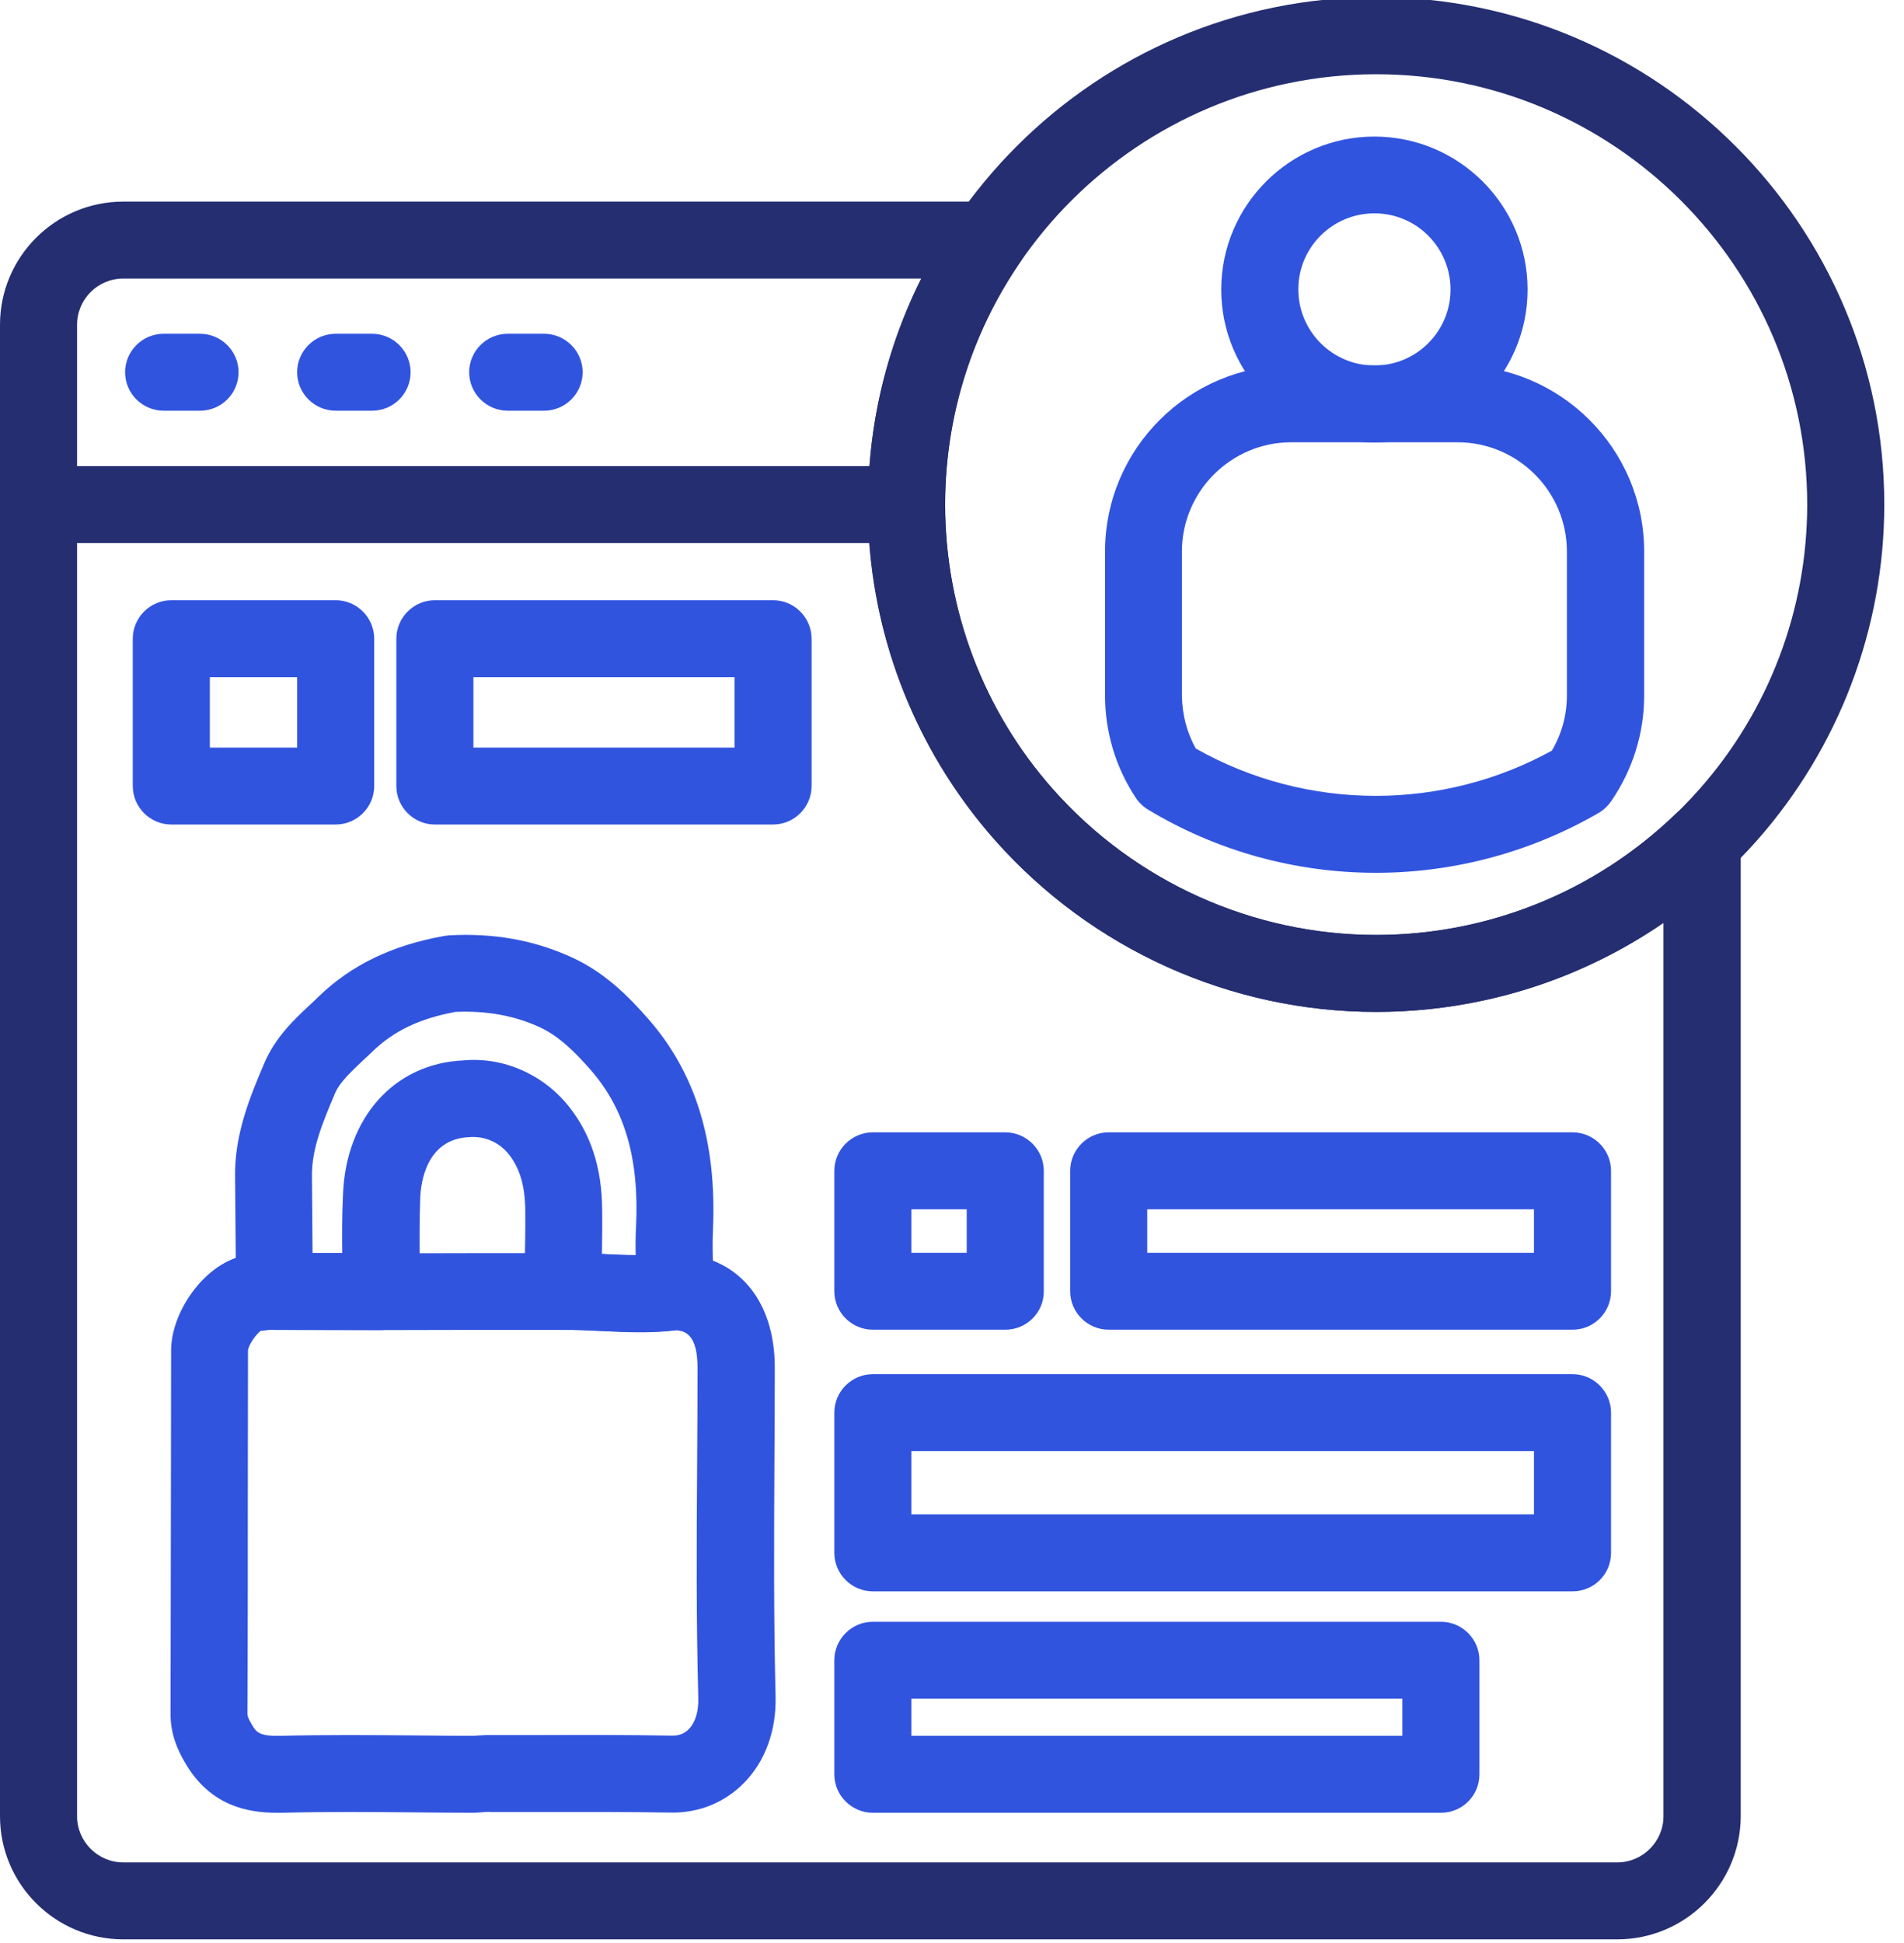
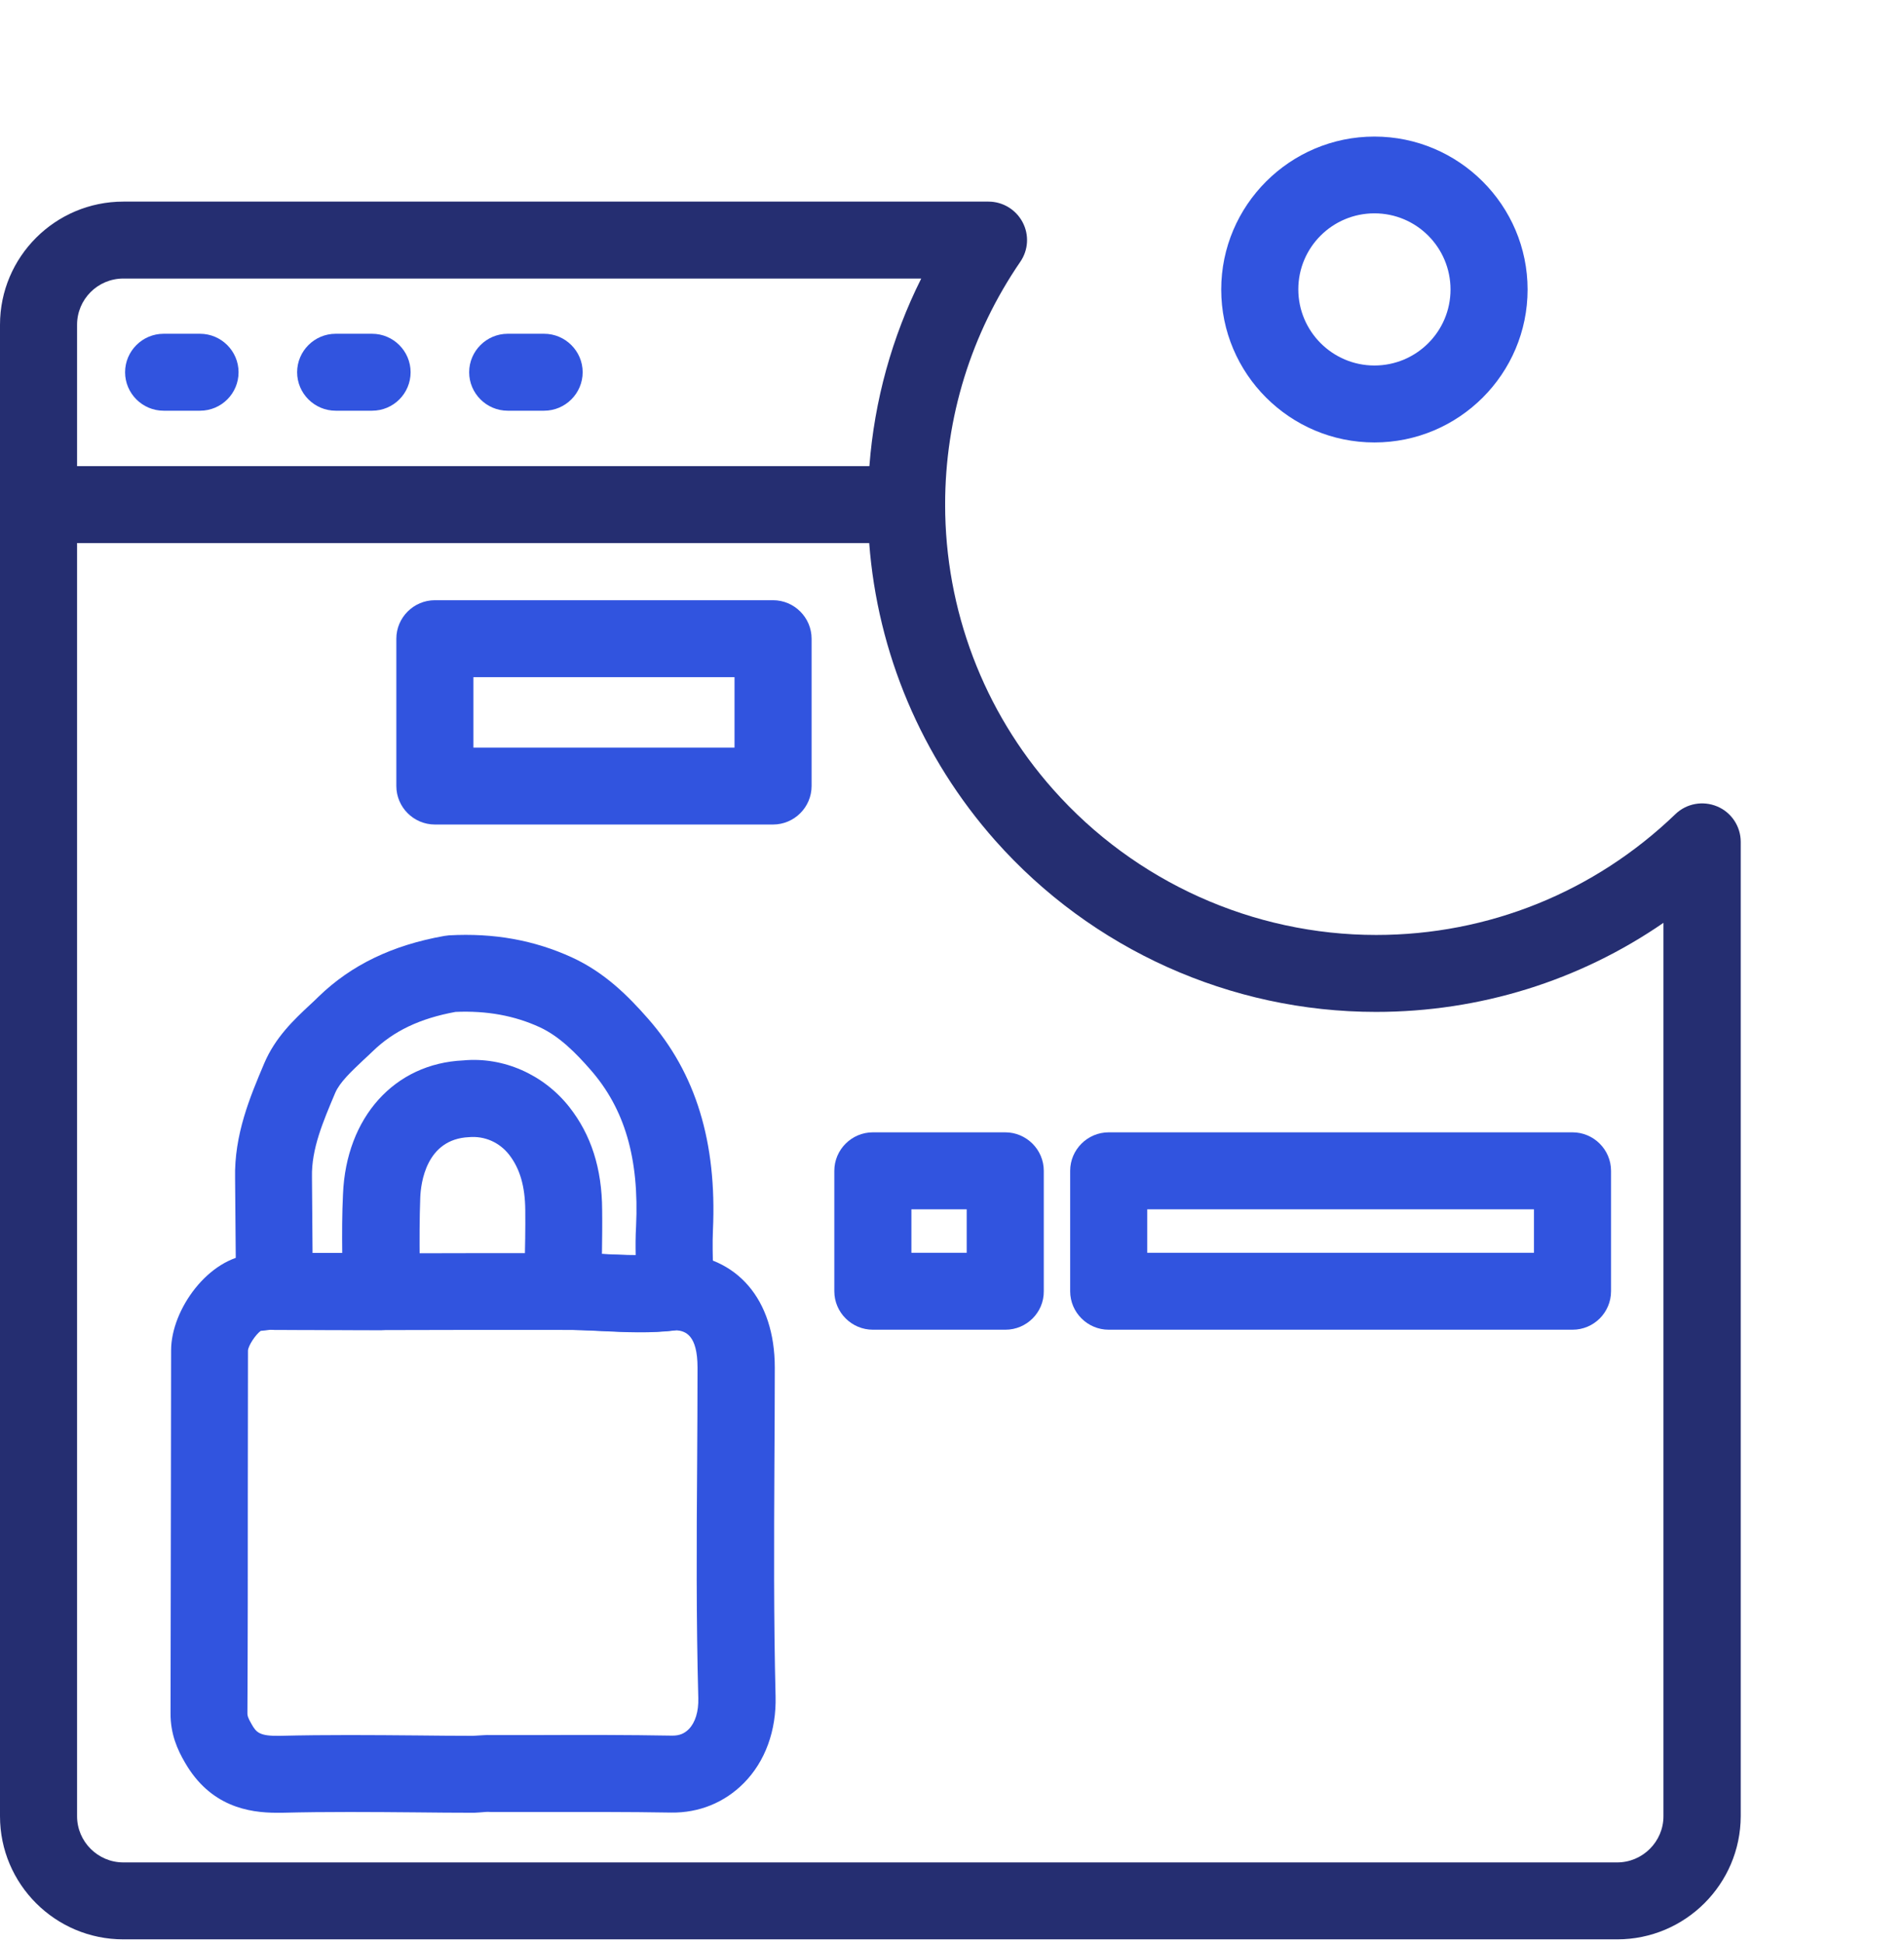
<svg xmlns="http://www.w3.org/2000/svg" width="98" height="100" viewBox="0 0 98 100" fill="none">
  <g clip-path="url(#clip0)">
    <path d="M14.252 93.297C12.794 93.297 10.821 92.97 9.521 90.713C9.144 90.069 8.768 89.257 8.778 88.158C8.787 84.386 8.787 80.604 8.797 76.832L8.807 69.495C8.807 67.406 10.731 64.723 12.963 64.564C13.131 64.554 13.29 64.534 13.459 64.515L13.746 64.485C13.865 64.475 13.984 64.475 14.093 64.485L14.203 64.495L19.627 64.505L24.318 64.495H28.97C29.674 64.485 30.408 64.525 31.142 64.554C32.322 64.614 33.433 64.663 34.484 64.525C34.603 64.505 34.722 64.505 34.831 64.505C37.945 64.624 39.879 66.881 39.879 70.386C39.879 72.049 39.869 73.713 39.859 75.376C39.84 79.287 39.82 83.337 39.919 87.287C39.968 89.069 39.383 90.663 38.282 91.772C37.291 92.772 35.981 93.307 34.544 93.287C32.292 93.247 30.031 93.257 27.78 93.257H25.261C25.052 93.237 24.904 93.267 24.725 93.277L24.408 93.297C23.366 93.297 22.414 93.287 21.472 93.277C19.181 93.257 16.811 93.237 14.5 93.297C14.421 93.297 14.341 93.297 14.252 93.297ZM13.419 68.495C13.151 68.693 12.784 69.247 12.764 69.505L12.755 76.832C12.755 80.614 12.755 84.396 12.735 88.178C12.735 88.287 12.745 88.386 12.953 88.742C13.191 89.158 13.35 89.356 14.401 89.337C16.771 89.277 19.181 89.297 21.502 89.317C22.444 89.327 23.386 89.337 24.328 89.337L24.507 89.327C24.755 89.317 24.983 89.287 25.261 89.297H27.77C30.051 89.287 32.322 89.287 34.603 89.327C34.98 89.327 35.228 89.218 35.456 88.99C35.783 88.653 35.962 88.089 35.942 87.396C35.833 83.376 35.853 79.297 35.882 75.356C35.892 73.703 35.902 72.039 35.902 70.386C35.902 68.703 35.277 68.505 34.821 68.465C33.472 68.633 32.183 68.564 30.933 68.505C30.279 68.475 29.634 68.436 28.98 68.445H24.318L19.617 68.455L14.133 68.445C14.084 68.445 14.014 68.445 13.964 68.436H13.945L13.855 68.445C13.716 68.465 13.568 68.485 13.419 68.495ZM13.241 68.505C13.241 68.505 13.23 68.505 13.241 68.505C13.23 68.505 13.241 68.505 13.241 68.505Z" fill="#3154DF" />
    <path d="M32.937 68.555C32.262 68.555 31.608 68.525 30.953 68.495C30.299 68.466 29.634 68.436 28.989 68.446C28.98 68.446 28.98 68.446 28.97 68.446C28.444 68.446 27.938 68.238 27.561 67.862C27.184 67.485 26.976 66.971 26.986 66.436L27.006 65.168C27.026 64.208 27.046 63.248 27.036 62.287C27.026 61.05 26.758 60.139 26.203 59.426C25.697 58.782 24.933 58.456 24.14 58.525C21.918 58.624 21.66 60.921 21.631 61.624C21.591 62.713 21.591 63.792 21.601 64.941C21.601 65.456 21.611 65.971 21.601 66.485C21.601 67.575 20.708 68.456 19.617 68.456L14.133 68.446C13.042 68.446 12.159 67.565 12.149 66.485L12.1 60.644C12.05 58.386 12.873 56.446 13.597 54.733C14.163 53.396 15.125 52.485 15.978 51.693C16.126 51.555 16.265 51.426 16.404 51.287C18.08 49.664 20.193 48.644 22.87 48.169C22.95 48.159 23.029 48.149 23.108 48.139C25.419 48.01 27.502 48.386 29.446 49.278C31.122 50.05 32.322 51.248 33.363 52.436C35.813 55.228 36.904 58.782 36.695 63.317C36.666 63.98 36.685 64.674 36.705 65.396C36.715 65.743 36.725 66.099 36.725 66.446C36.735 67.456 35.991 68.307 34.99 68.436C34.295 68.525 33.601 68.555 32.937 68.555ZM30.983 64.535C31.032 64.535 31.082 64.535 31.132 64.545C31.677 64.565 32.203 64.594 32.718 64.594C32.709 64.119 32.709 63.624 32.738 63.129C32.907 59.624 32.153 57.06 30.388 55.05C29.634 54.188 28.791 53.337 27.789 52.871C26.48 52.268 25.052 52.01 23.445 52.079C21.611 52.416 20.262 53.06 19.181 54.109C19.022 54.258 18.864 54.416 18.695 54.565C18.08 55.149 17.495 55.693 17.257 56.238C16.622 57.743 16.027 59.129 16.057 60.575L16.087 64.485H17.614C17.604 63.495 17.604 62.475 17.654 61.466C17.812 57.505 20.302 54.733 23.852 54.575C25.885 54.386 27.968 55.278 29.307 56.98C30.427 58.406 30.983 60.139 30.993 62.268C31.003 63.02 30.993 63.782 30.983 64.535Z" fill="#3154DF" />
-     <path d="M70.832 52.079C63.345 52.079 56.204 48.861 51.235 43.258C47 38.485 44.68 32.347 44.68 25.96C44.68 11.564 56.412 -0.148 70.832 -0.148C85.253 -0.148 96.985 11.564 96.985 25.96C96.985 32.337 94.654 38.475 90.43 43.258C85.461 48.861 78.31 52.079 70.832 52.079ZM70.832 3.822C58.594 3.822 48.647 13.762 48.647 25.97C48.647 31.376 50.62 36.594 54.211 40.634C58.425 45.386 64.485 48.119 70.832 48.119C77.18 48.119 83.239 45.396 87.454 40.634C91.044 36.584 93.018 31.376 93.018 25.97C93.018 13.753 83.061 3.822 70.832 3.822Z" fill="#252E71" />
    <path d="M46.662 27.95H1.984C0.893 27.95 0 27.059 0 25.97V16.713C0 13.218 2.846 10.376 6.347 10.376H50.877C51.611 10.376 52.286 10.782 52.633 11.435C52.98 12.089 52.93 12.871 52.514 13.475C49.985 17.168 48.646 21.485 48.646 25.97C48.646 27.059 47.753 27.95 46.662 27.95ZM3.967 23.99H44.748C45.006 20.614 45.909 17.346 47.416 14.336H6.347C5.028 14.336 3.967 15.406 3.967 16.713V23.99Z" fill="#252E71" />
-     <path d="M70.821 44.921C66.686 44.921 62.629 43.802 59.099 41.673C58.851 41.525 58.632 41.317 58.464 41.069C57.422 39.495 56.877 37.673 56.877 35.792V28.386C56.877 23.099 61.181 18.802 66.477 18.802H75.026C80.322 18.802 84.626 23.099 84.626 28.386V35.792C84.626 37.752 84.031 39.633 82.921 41.247C82.752 41.485 82.544 41.683 82.296 41.831C78.815 43.851 74.848 44.921 70.821 44.921ZM61.548 38.525C64.365 40.119 67.558 40.96 70.811 40.96C73.985 40.96 77.109 40.158 79.876 38.633C80.382 37.772 80.649 36.802 80.649 35.792V28.386C80.649 25.287 78.12 22.762 75.016 22.762H66.467C63.363 22.762 60.834 25.287 60.834 28.386V35.792C60.844 36.752 61.082 37.693 61.548 38.525Z" fill="#3154DF" />
    <path d="M70.742 22.772C66.388 22.772 62.857 19.237 62.857 14.901C62.857 10.564 66.398 7.029 70.742 7.029C75.086 7.029 78.626 10.564 78.626 14.901C78.626 19.237 75.096 22.772 70.742 22.772ZM70.742 10.98C68.58 10.98 66.825 12.732 66.825 14.891C66.825 17.049 68.58 18.811 70.742 18.811C72.904 18.811 74.659 17.059 74.659 14.901C74.659 12.742 72.914 10.98 70.742 10.98Z" fill="#3154DF" />
-     <path d="M17.277 42.435H8.818C7.727 42.435 6.834 41.544 6.834 40.455V32.871C6.834 31.782 7.727 30.891 8.818 30.891H17.277C18.368 30.891 19.261 31.782 19.261 32.871V40.455C19.261 41.544 18.368 42.435 17.277 42.435ZM10.801 38.475H15.294V34.851H10.801V38.475Z" fill="#3154DF" />
    <path d="M39.789 42.435H22.384C21.293 42.435 20.4 41.544 20.4 40.455V32.871C20.4 31.782 21.293 30.891 22.384 30.891H39.789C40.88 30.891 41.773 31.782 41.773 32.871V40.455C41.773 41.544 40.88 42.435 39.789 42.435ZM24.367 38.475H37.806V34.851H24.367V38.475Z" fill="#3154DF" />
    <path d="M51.75 68.436H44.927C43.836 68.436 42.943 67.545 42.943 66.456V60.258C42.943 59.168 43.836 58.277 44.927 58.277H51.74C52.831 58.277 53.724 59.168 53.724 60.258V66.456C53.734 67.545 52.841 68.436 51.75 68.436ZM46.91 64.475H49.757V62.238H46.91V64.475Z" fill="#3154DF" />
    <path d="M80.937 68.436H57.066C55.975 68.436 55.082 67.545 55.082 66.456V60.258C55.082 59.168 55.975 58.277 57.066 58.277H80.937C82.028 58.277 82.921 59.168 82.921 60.258V66.456C82.921 67.545 82.038 68.436 80.937 68.436ZM59.049 64.475H78.954V62.238H59.049V64.475Z" fill="#3154DF" />
-     <path d="M80.938 81.901H44.927C43.836 81.901 42.943 81.01 42.943 79.921V72.703C42.943 71.614 43.836 70.723 44.927 70.723H80.938C82.029 70.723 82.921 71.614 82.921 72.703V79.921C82.921 81.02 82.038 81.901 80.938 81.901ZM46.91 77.941H78.954V74.683H46.91V77.941Z" fill="#3154DF" />
-     <path d="M74.164 93.297H44.927C43.836 93.297 42.943 92.406 42.943 91.317V85.446C42.943 84.357 43.836 83.466 44.927 83.466H74.164C75.255 83.466 76.147 84.357 76.147 85.446V91.317C76.147 92.416 75.265 93.297 74.164 93.297ZM46.91 89.337H72.18V87.426H46.91V89.337Z" fill="#3154DF" />
    <path d="M10.295 21.138H8.421C7.33 21.138 6.438 20.247 6.438 19.158C6.438 18.069 7.33 17.178 8.421 17.178H10.295C11.386 17.178 12.279 18.069 12.279 19.158C12.279 20.247 11.396 21.138 10.295 21.138Z" fill="#3154DF" />
    <path d="M19.151 21.138H17.276C16.186 21.138 15.293 20.247 15.293 19.158C15.293 18.069 16.186 17.178 17.276 17.178H19.151C20.242 17.178 21.134 18.069 21.134 19.158C21.134 20.247 20.252 21.138 19.151 21.138Z" fill="#3154DF" />
    <path d="M28.006 21.138H26.132C25.041 21.138 24.148 20.247 24.148 19.158C24.148 18.069 25.041 17.178 26.132 17.178H28.006C29.097 17.178 29.99 18.069 29.99 19.158C29.99 20.247 29.097 21.138 28.006 21.138Z" fill="#3154DF" />
    <path d="M83.238 99.812H6.347C2.846 99.812 0 96.97 0 93.475V25.97C0 24.881 0.893 23.99 1.984 23.99H46.662C47.753 23.99 48.646 24.881 48.646 25.97C48.646 31.376 50.619 36.594 54.21 40.634C58.425 45.386 64.484 48.119 70.832 48.119C76.603 48.119 82.068 45.911 86.234 41.901C86.809 41.347 87.652 41.198 88.386 41.505C89.12 41.812 89.596 42.535 89.596 43.327V93.475C89.586 96.97 86.739 99.812 83.238 99.812ZM3.967 27.951V93.475C3.967 94.782 5.038 95.852 6.347 95.852H83.238C84.547 95.852 85.619 94.782 85.619 93.475V47.495C81.295 50.475 76.167 52.079 70.822 52.079C63.334 52.079 56.193 48.861 51.224 43.258C47.436 38.98 45.165 33.604 44.738 27.941H3.967V27.951Z" fill="#252E71" />
  </g>
  <defs>
    <clipPath id="clip0">
      <rect width="97.222" height="100" fill="white" />
    </clipPath>
  </defs>
</svg>